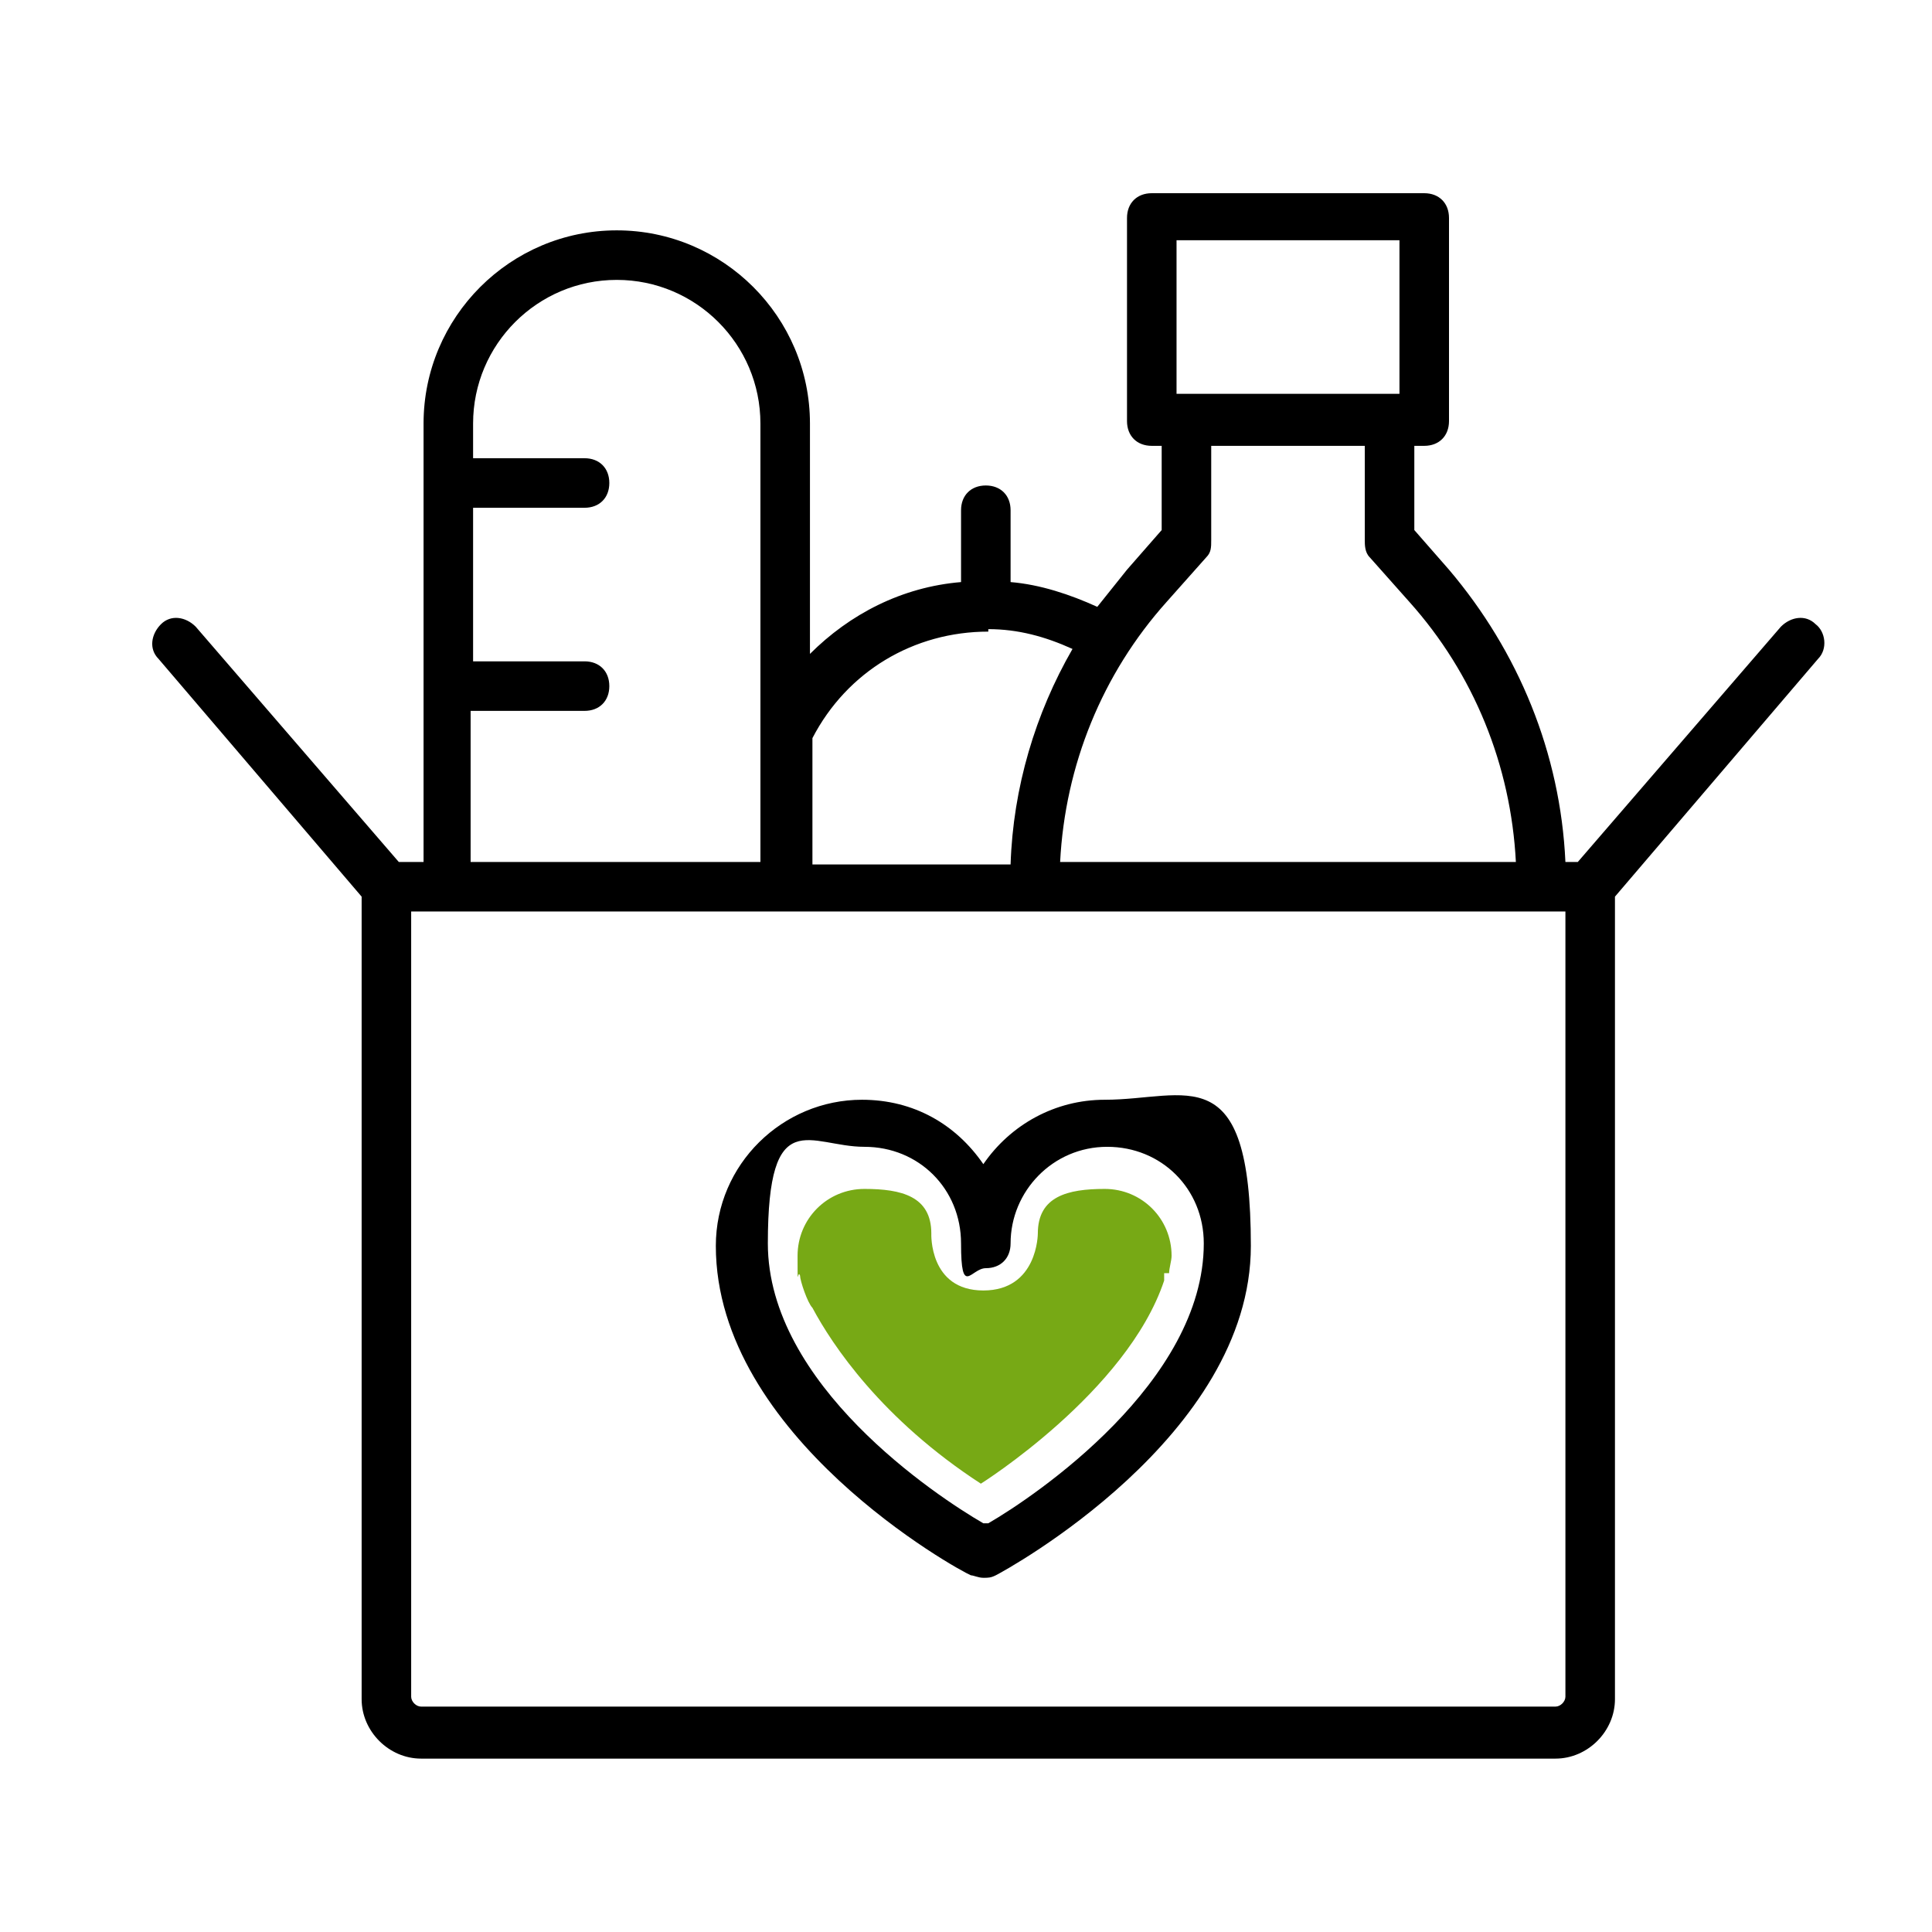
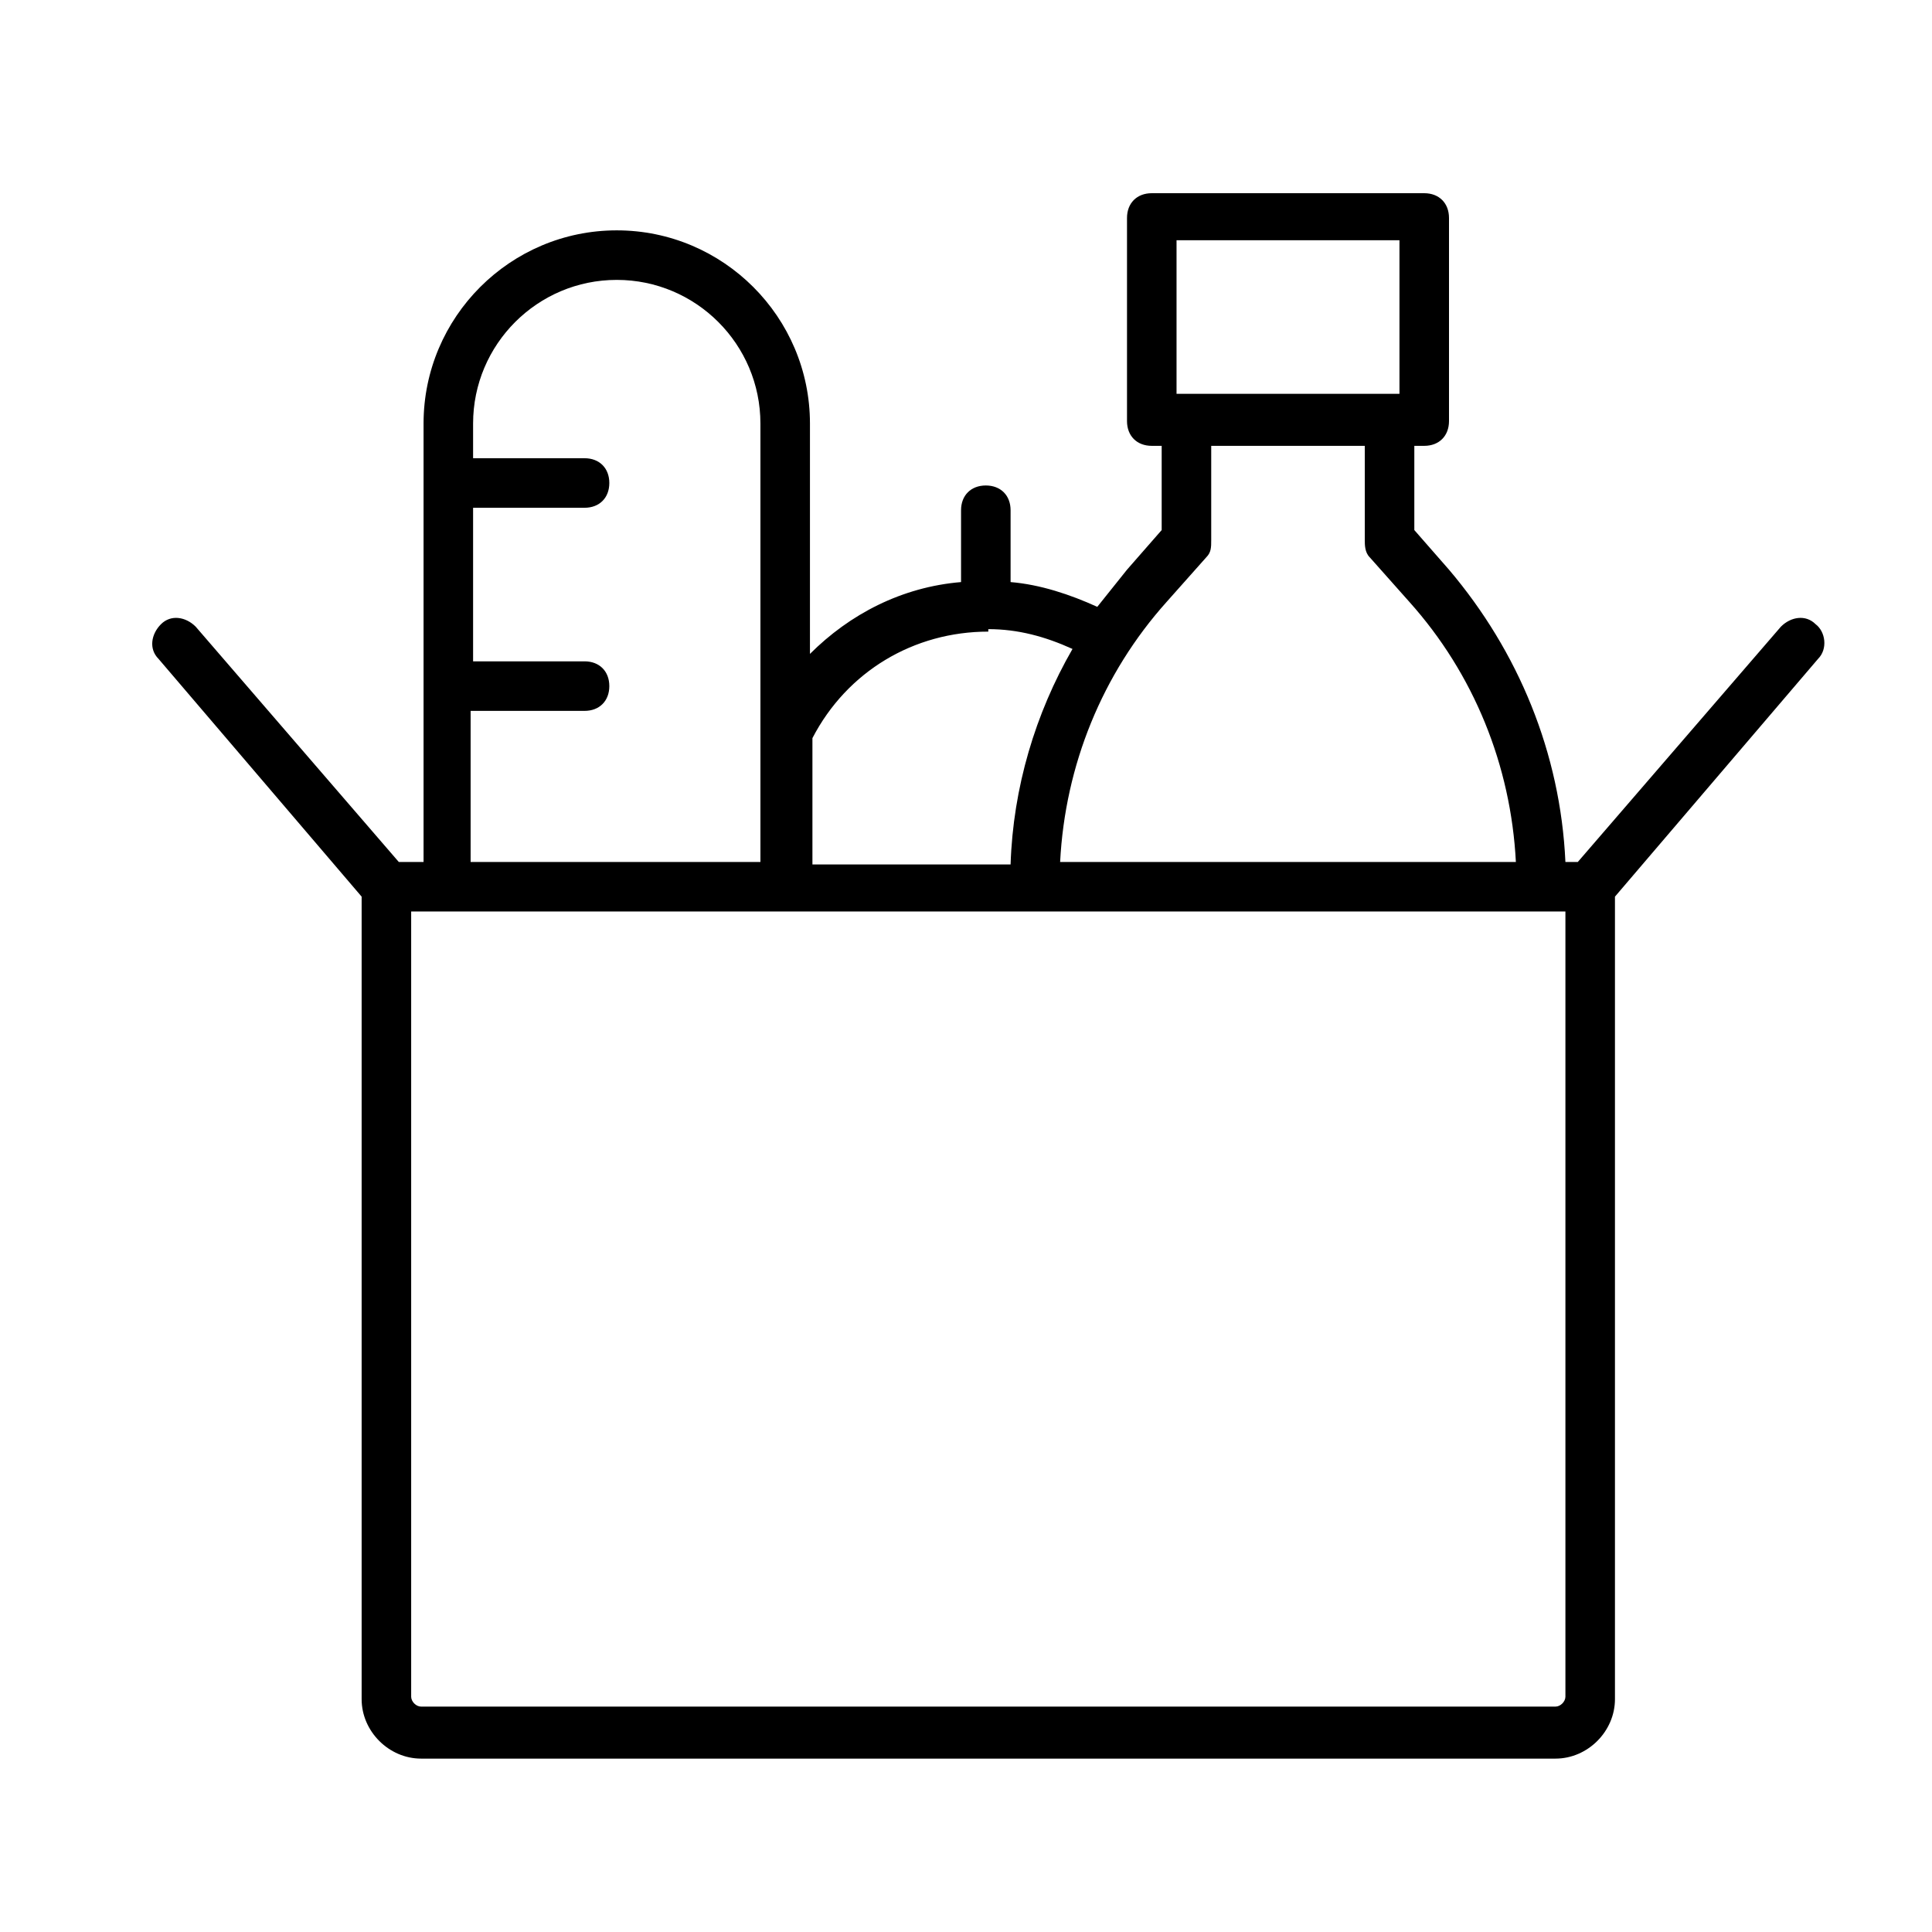
<svg xmlns="http://www.w3.org/2000/svg" id="a" viewBox="0 0 78 78">
  <path d="M73.3,25.2c-.4-.4-1-.3-1.4.1l-8.2,9.5h-.5c-.2-4.4-1.9-8.5-4.7-11.8l-1.4-1.6v-3.4h.4c.6,0,1-.4,1-1v-8.2c0-.6-.4-1-1-1h-11c-.6,0-1,.4-1,1v8.2c0,.6.4,1,1,1h.4v3.4l-1.4,1.6c-.4.5-.8,1-1.2,1.5-1.1-.5-2.3-.9-3.5-1v-2.9c0-.6-.4-1-1-1s-1,.4-1,1v2.9c-2.4.2-4.5,1.3-6.1,2.9v-9.3c0-4.3-3.5-7.8-7.8-7.8s-7.8,3.5-7.8,7.8v17.7h-1l-8.2-9.5c-.4-.4-1-.5-1.4-.1-.4.4-.5,1-.1,1.4l8.2,9.6v32.4c0,1.3,1.1,2.4,2.4,2.4h45.8c1.3,0,2.4-1.1,2.4-2.4v-32.4s8.2-9.6,8.2-9.6c.4-.4.3-1.1-.1-1.4ZM47.5,9.7h9v6.2h-9v-6.2ZM47.1,24.3l1.6-1.8c.2-.2.2-.4.2-.7v-3.8h6.2v3.8c0,.2,0,.5.2.7l1.6,1.8c2.6,2.9,4.1,6.6,4.3,10.5h-18.4c.2-3.9,1.7-7.6,4.3-10.5ZM39.9,25.4c1.2,0,2.3.3,3.4.8-1.5,2.6-2.4,5.6-2.5,8.7h-8v-5.1c1.4-2.7,4.1-4.3,7.1-4.3ZM19.1,28.7h4.5c.6,0,1-.4,1-1s-.4-1-1-1h-4.5v-6.2h4.5c.6,0,1-.4,1-1s-.4-1-1-1h-4.5v-1.4c0-3.2,2.6-5.8,5.8-5.8s5.8,2.6,5.8,5.8v17.7h-11.7v-6.1ZM62.8,68.9H17c-.2,0-.4-.2-.4-.4v-31.7s1.5,0,1.5,0h45.1v31.7c0,.2-.2.4-.4.4Z" style="stroke-width:0px;" />
-   <path d="M44.6,44.4c-2,0-3.8,1-4.9,2.6-1.1-1.6-2.8-2.6-4.9-2.6-3.2,0-5.9,2.6-5.9,5.9,0,7.7,9.8,13.1,10.3,13.3.1,0,.3.1.5.1s.3,0,.5-.1c.4-.2,10.3-5.6,10.3-13.3s-2.6-5.9-5.9-5.9ZM39.7,61.5c-1.9-1.1-8.7-5.6-8.7-11.3s1.7-3.9,3.9-3.9,3.9,1.7,3.9,3.9.4,1,1,1,1-.4,1-1c0-2.1,1.7-3.9,3.9-3.9s3.9,1.7,3.9,3.9c0,5.6-6.8,10.2-8.7,11.3Z" style="stroke-width:0px;" />
-   <path d="M47.2,51.4h0c0-.2.1-.5.1-.7,0-1.5-1.2-2.7-2.7-2.7s-2.7.3-2.7,1.8c0,0,0,2.3-2.2,2.3s-2.1-2.3-2.1-2.3c0-1.5-1.2-1.8-2.7-1.8s-2.7,1.2-2.7,2.7,0,.5.1.8h0s0,0,0,0c0,.2.3,1.1.5,1.3.8,1.5,2.8,4.5,6.8,7.1,0,0,5.9-3.7,7.4-8.2,0,0,0-.2,0-.2,0,0,0,0,0-.1Z" style="fill:#77a915; stroke-width:0px;" />
</svg>